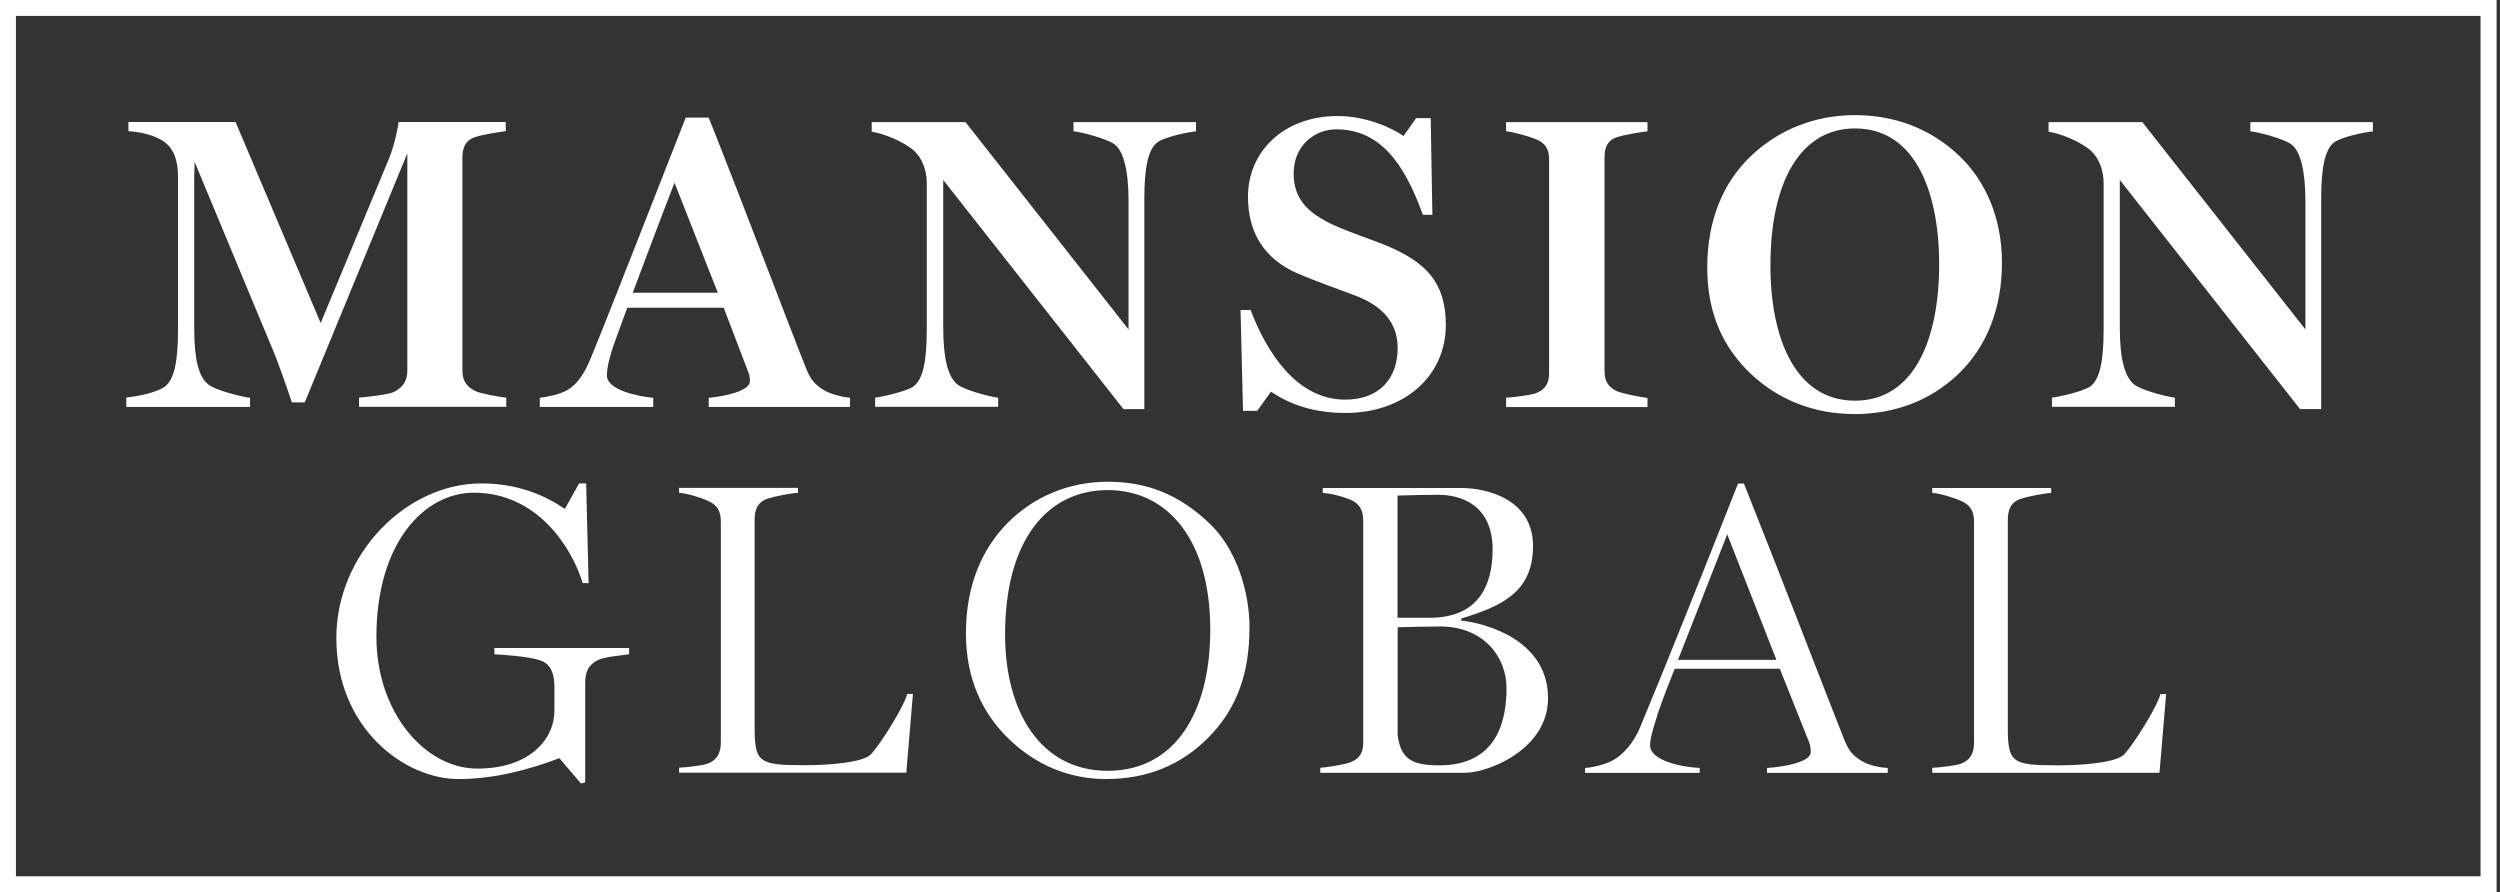
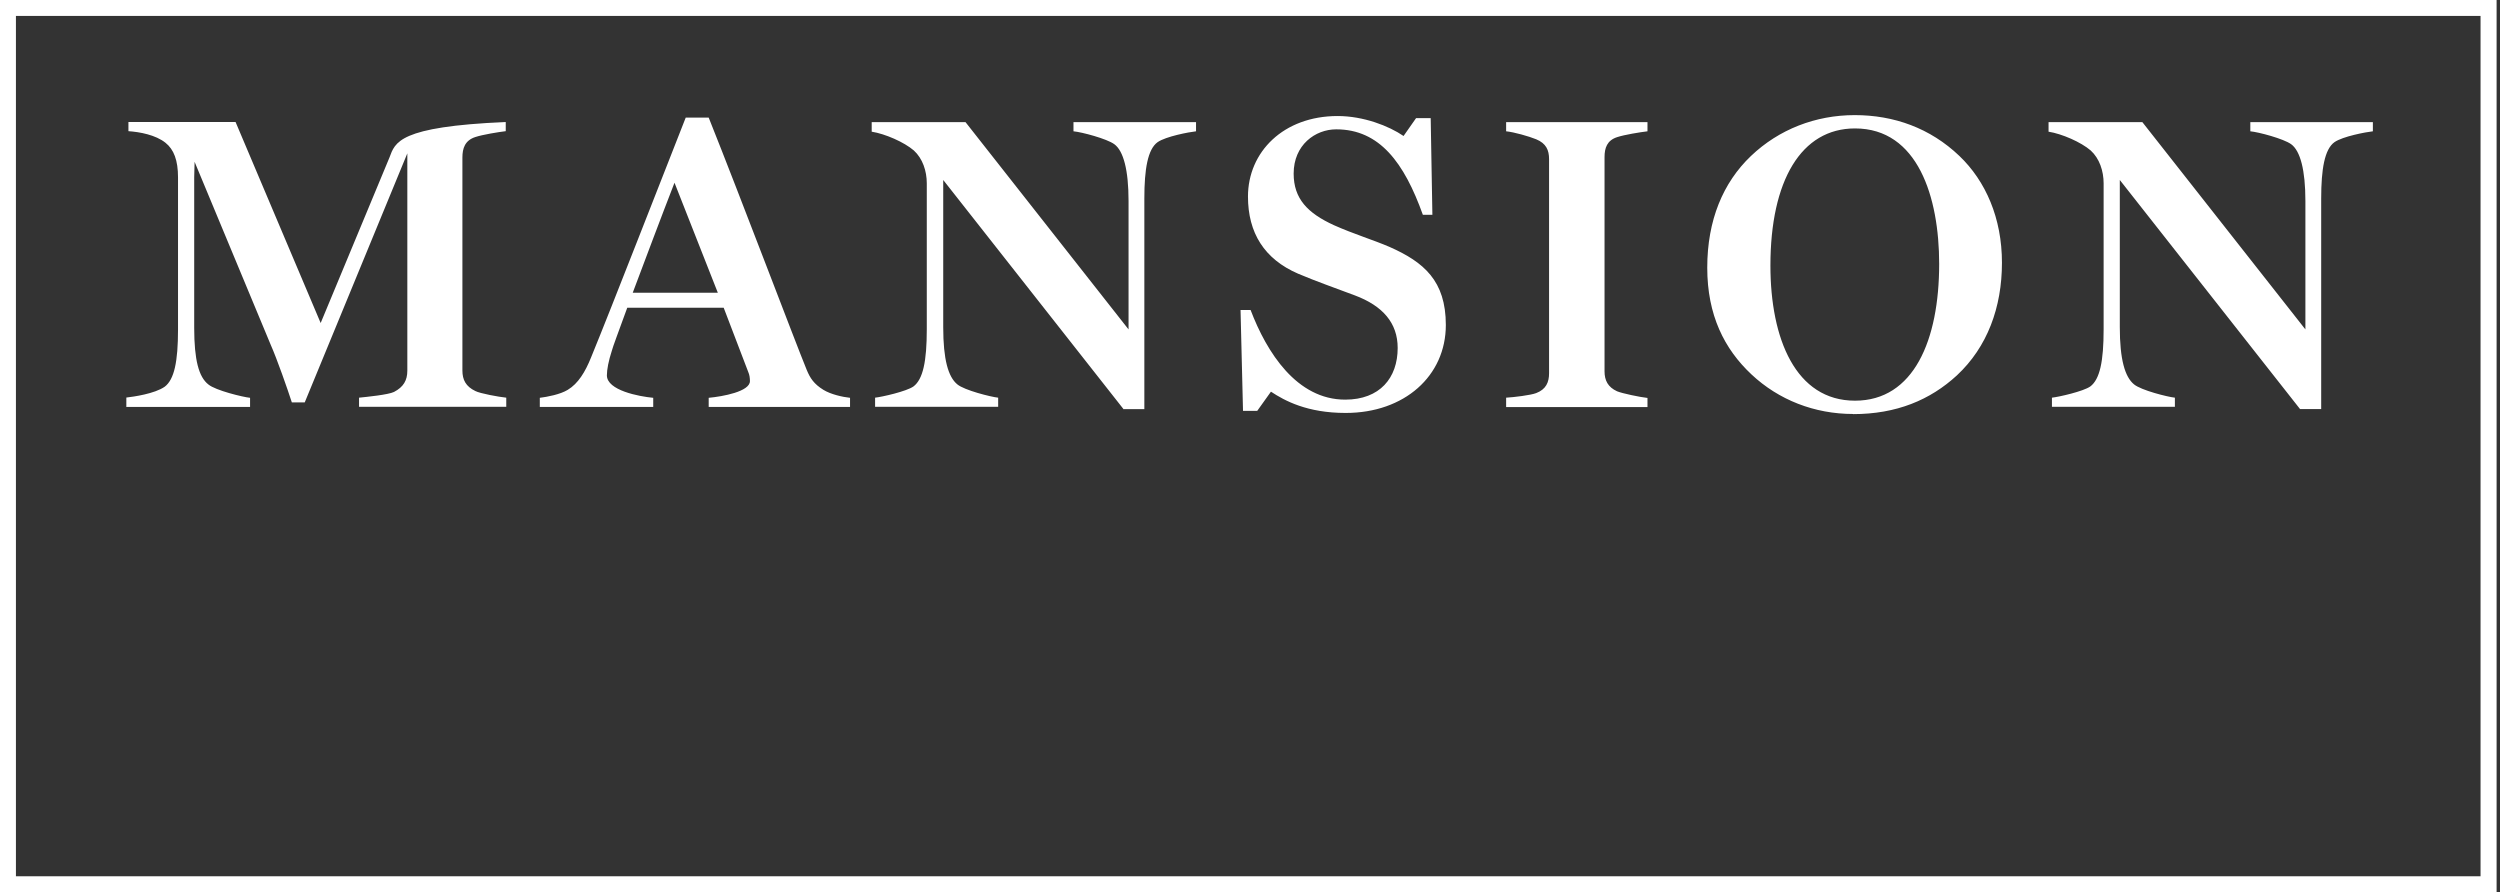
<svg xmlns="http://www.w3.org/2000/svg" width="269" height="96" viewBox="0 0 269 96" fill="none">
  <rect x="0" y="0" width="269" height="96" fill="#333333" stroke="none" />
-   <path d="M67.689 70.399V69.725H53.196V70.399C53.996 70.441 56.917 70.624 58.181 71.073C59.347 71.48 59.656 72.646 59.656 73.952V76.466C59.656 79.513 57.016 82.701 51.356 82.701C45.697 82.701 40.501 76.606 40.501 68.531C40.501 58.392 45.655 53.014 50.991 53.014C57.676 53.014 61.439 58.673 62.703 62.745H63.335L63.069 52.016H62.31L60.779 54.755C58.532 53.238 55.668 52.016 51.764 52.016C43.773 52.016 36.19 59.558 36.19 68.658C36.19 78.348 43.506 83.825 49.334 83.825C53.238 83.825 57.002 82.785 60.19 81.578L62.521 84.316L62.97 84.175V73.404C62.97 72.421 63.237 71.565 64.318 71.031C65.175 70.624 66.874 70.54 67.689 70.399ZM98.247 74.668H97.615C97.306 75.974 94.834 79.92 93.753 81.128C92.896 82.069 89.175 82.336 86.577 82.336C81.592 82.336 81.198 82.027 81.198 78.207V55.906C81.198 54.923 81.465 54.025 82.589 53.659C83.403 53.393 85.06 53.07 85.861 53.028V52.494H73.067V53.028C73.882 53.07 75.356 53.519 76.171 53.884C77.294 54.376 77.561 55.148 77.561 56.131V79.906C77.561 80.889 77.238 81.746 76.171 82.153C75.595 82.378 73.882 82.561 73.067 82.603V83.136H97.517L98.233 74.654L98.247 74.668ZM134.451 67.618C134.451 63.406 132.92 59.094 130.364 56.538C126.867 53.084 123.23 51.834 119.185 51.834C115.141 51.834 111.293 53.364 108.414 56.272C105.676 59.052 103.934 62.956 103.934 68.166C103.934 73.011 105.676 76.733 108.555 79.513C111.42 82.294 115.015 83.825 119.003 83.825C123.539 83.825 127.12 82.252 129.957 79.429C133.229 76.157 134.437 72.211 134.437 67.632M130.224 67.773C130.224 76.662 126.418 82.94 119.185 82.94C111.953 82.94 108.147 76.564 108.147 68.264C108.147 58.083 112.726 52.733 119.185 52.733C125.645 52.733 130.224 58.069 130.224 67.759M166.568 75.118C166.568 68.882 159.883 67.043 157.229 66.776V66.551C161.54 65.245 164.953 63.728 164.953 58.743C164.953 53.758 160.066 52.508 157.229 52.508H142.329V53.041C143.143 53.084 144.309 53.364 145.292 53.758C146.373 54.207 146.682 55.022 146.682 56.005V79.92C146.682 80.903 146.359 81.62 145.292 82.027C144.716 82.252 142.863 82.561 142.062 82.617V83.15H157.636C160.15 83.15 166.568 80.637 166.568 75.118ZM160.599 59.193C160.599 63.096 158.984 66.467 153.872 66.467H150.376V53.322C151.682 53.28 153.872 53.238 154.729 53.238C157.285 53.238 160.613 54.362 160.613 59.207M162.102 74.05C162.102 77.547 161.077 82.35 154.884 82.35C151.92 82.35 150.755 81.676 150.39 79.162V67.492C151.373 67.45 154.027 67.408 154.968 67.408C159.588 67.408 162.102 70.638 162.102 74.05ZM203.122 83.164V82.631C202.266 82.589 201.1 82.364 200.3 81.872C199.218 81.24 198.825 80.524 198.46 79.626C196.803 75.497 192.225 63.518 187.647 52.03H187.015C183.644 60.555 179.656 70.61 176.468 78.277C175.794 79.934 174.628 81.198 173.603 81.774C172.747 82.266 171.413 82.575 170.556 82.631V83.164H182.886V82.631C180.906 82.546 177.549 81.816 177.549 80.215C177.549 79.583 177.774 78.727 178.097 77.702C178.504 76.269 179.178 74.514 180.204 71.958H191.508L194.654 79.85C194.795 80.173 194.837 80.609 194.837 80.931C194.837 82.055 191.691 82.546 190.132 82.631V83.164H203.15H203.122ZM191.143 71.003H180.555L185.849 57.493L191.143 71.003ZM233.091 74.682H232.459C232.15 75.988 229.678 79.934 228.597 81.142C227.74 82.083 224.019 82.35 221.421 82.35C216.435 82.35 216.042 82.041 216.042 78.221V55.92C216.042 54.937 216.309 54.039 217.432 53.673C218.247 53.407 219.904 53.084 220.705 53.041V52.508H207.911V53.041C208.712 53.084 210.2 53.533 211.015 53.898C212.138 54.39 212.405 55.162 212.405 56.145V79.92C212.405 80.903 212.096 81.76 211.015 82.167C210.425 82.392 208.726 82.575 207.911 82.617V83.15H232.36L233.077 74.668L233.091 74.682Z" fill="white" />
-   <path d="M13.58 43.787H26.907V42.804C26.107 42.72 23.186 42.004 22.427 41.372C21.388 40.571 20.896 38.731 20.896 35.263V19.071L20.939 17.414L29.112 37.06C29.828 38.675 30.951 41.905 31.401 43.295H32.791L43.829 16.501V39.883C43.829 40.922 43.422 41.638 42.397 42.172C41.765 42.481 39.434 42.706 38.633 42.79V43.773H54.474V42.79C53.66 42.706 51.651 42.34 51.146 42.074C50.12 41.582 49.755 40.866 49.755 39.869V16.95C49.755 15.967 50.022 15.111 51.146 14.745C51.96 14.479 53.617 14.212 54.418 14.114V13.13H42.888C42.846 13.622 42.523 15.321 41.905 16.95L34.504 34.757L25.348 13.13H13.819V14.114C15.026 14.198 16.74 14.507 17.807 15.363C18.706 16.08 19.155 17.245 19.155 19.085V35.459C19.155 38.914 18.748 40.838 17.723 41.61C16.641 42.369 14.352 42.692 13.594 42.776V43.759L13.58 43.787ZM67.506 33.114H77.87L80.51 40.023C80.651 40.332 80.693 40.697 80.693 41.006C80.693 42.13 77.772 42.663 76.255 42.804V43.787H91.464V42.804C90.663 42.72 89.4 42.439 88.599 41.947C87.574 41.315 87.167 40.683 86.802 39.799C85.496 36.611 79.752 21.402 76.255 12.653H73.784C71.228 19.113 65.975 32.665 63.602 38.451C62.97 40.023 62.212 41.273 61.088 41.947C60.288 42.439 58.884 42.706 58.083 42.804V43.787H70.287V42.804C68.756 42.663 65.301 42.004 65.301 40.389C65.301 39.757 65.484 38.816 65.835 37.734C65.919 37.369 66.593 35.586 67.492 33.114M68.082 31.499C69.43 27.918 71.129 23.382 72.576 19.661L77.238 31.499H68.082ZM120.843 44.026H123.132V21.346C123.132 18.2 123.497 16.052 124.564 15.293C125.463 14.675 127.934 14.212 128.693 14.128V13.145H115.506V14.128C116.405 14.212 119.101 14.928 119.902 15.518C120.885 16.234 121.432 18.298 121.432 21.627V35.445L103.892 13.145H93.795V14.17C95.228 14.394 97.292 15.293 98.331 16.192C99.272 17.049 99.722 18.397 99.722 19.731V35.431C99.722 38.886 99.314 40.81 98.289 41.582C97.531 42.116 94.919 42.706 94.16 42.79V43.773H107.403V42.79C106.603 42.706 103.766 41.989 103.008 41.358C102.025 40.557 101.491 38.675 101.491 35.207V19.366L120.871 43.998L120.843 44.026ZM144.8 44.433C151.12 44.433 155.572 40.445 155.572 34.968C155.572 30.207 153.198 28.199 149.519 26.57C147.764 25.812 145.657 25.18 143.551 24.239C140.686 22.933 139.197 21.374 139.197 18.678C139.197 15.588 141.528 13.917 143.775 13.917C148.438 13.917 151.092 17.498 153.1 23.115H154.125L153.943 12.709H152.37L151.022 14.633C149.449 13.552 146.71 12.485 143.93 12.485C138.102 12.485 134.282 16.346 134.282 21.149C134.282 25.053 136.037 27.876 139.675 29.449C141.697 30.305 143.537 30.937 145.769 31.78C148.775 32.904 150.39 34.743 150.39 37.439C150.39 40.669 148.466 43.001 144.744 43.001C139.534 43.001 136.304 37.931 134.563 33.353H133.482L133.748 44.208H135.279L136.754 42.144C138.242 43.127 140.658 44.433 144.786 44.433M162.06 43.801H177.269V42.818C176.468 42.734 174.53 42.327 173.996 42.102C173.013 41.652 172.648 40.936 172.648 39.953V16.908C172.648 15.925 172.915 15.111 173.996 14.759C174.797 14.493 176.468 14.226 177.269 14.128V13.145H162.06V14.128C162.916 14.212 164.489 14.661 165.29 14.984C166.371 15.434 166.68 16.15 166.68 17.133V40.15C166.68 41.133 166.357 41.891 165.29 42.298C164.714 42.523 162.86 42.748 162.06 42.79V43.801ZM199.387 44.559C204.049 44.559 207.686 43.043 210.565 40.389C213.837 37.341 215.41 33.072 215.41 28.269C215.41 23.466 213.655 19.478 210.832 16.782C207.686 13.777 203.782 12.386 199.569 12.386C195.356 12.386 191.41 13.917 188.405 16.782C185.4 19.647 183.7 23.691 183.7 28.803C183.7 33.915 185.54 37.552 188.461 40.29C191.382 43.029 195.23 44.545 199.415 44.545M199.597 43.113C193.222 43.113 190.497 36.471 190.497 28.578C190.497 19.422 193.812 13.819 199.597 13.819C206.366 13.819 208.655 21.219 208.655 28.396C208.655 36.611 205.917 43.113 199.597 43.113ZM247.471 44.012H249.76V21.346C249.76 18.2 250.125 16.052 251.193 15.293C252.091 14.675 254.563 14.212 255.321 14.128V13.145H242.135V14.128C243.033 14.212 245.716 14.928 246.53 15.518C247.513 16.234 248.061 18.298 248.061 21.627V35.445L230.521 13.145H220.424V14.17C221.856 14.394 223.92 15.293 224.96 16.192C225.901 17.049 226.35 18.397 226.35 19.731V35.431C226.35 38.886 225.943 40.81 224.917 41.582C224.159 42.116 221.547 42.706 220.789 42.79V43.773H234.018V42.79C233.217 42.706 230.38 41.989 229.622 41.358C228.639 40.557 228.091 38.675 228.091 35.207V19.366L247.471 43.998V44.012Z" fill="white" />
+   <path d="M13.58 43.787H26.907V42.804C26.107 42.72 23.186 42.004 22.427 41.372C21.388 40.571 20.896 38.731 20.896 35.263V19.071L20.939 17.414L29.112 37.06C29.828 38.675 30.951 41.905 31.401 43.295H32.791L43.829 16.501V39.883C43.829 40.922 43.422 41.638 42.397 42.172C41.765 42.481 39.434 42.706 38.633 42.79V43.773H54.474V42.79C53.66 42.706 51.651 42.34 51.146 42.074C50.12 41.582 49.755 40.866 49.755 39.869V16.95C49.755 15.967 50.022 15.111 51.146 14.745C51.96 14.479 53.617 14.212 54.418 14.114V13.13C42.846 13.622 42.523 15.321 41.905 16.95L34.504 34.757L25.348 13.13H13.819V14.114C15.026 14.198 16.74 14.507 17.807 15.363C18.706 16.08 19.155 17.245 19.155 19.085V35.459C19.155 38.914 18.748 40.838 17.723 41.61C16.641 42.369 14.352 42.692 13.594 42.776V43.759L13.58 43.787ZM67.506 33.114H77.87L80.51 40.023C80.651 40.332 80.693 40.697 80.693 41.006C80.693 42.13 77.772 42.663 76.255 42.804V43.787H91.464V42.804C90.663 42.72 89.4 42.439 88.599 41.947C87.574 41.315 87.167 40.683 86.802 39.799C85.496 36.611 79.752 21.402 76.255 12.653H73.784C71.228 19.113 65.975 32.665 63.602 38.451C62.97 40.023 62.212 41.273 61.088 41.947C60.288 42.439 58.884 42.706 58.083 42.804V43.787H70.287V42.804C68.756 42.663 65.301 42.004 65.301 40.389C65.301 39.757 65.484 38.816 65.835 37.734C65.919 37.369 66.593 35.586 67.492 33.114M68.082 31.499C69.43 27.918 71.129 23.382 72.576 19.661L77.238 31.499H68.082ZM120.843 44.026H123.132V21.346C123.132 18.2 123.497 16.052 124.564 15.293C125.463 14.675 127.934 14.212 128.693 14.128V13.145H115.506V14.128C116.405 14.212 119.101 14.928 119.902 15.518C120.885 16.234 121.432 18.298 121.432 21.627V35.445L103.892 13.145H93.795V14.17C95.228 14.394 97.292 15.293 98.331 16.192C99.272 17.049 99.722 18.397 99.722 19.731V35.431C99.722 38.886 99.314 40.81 98.289 41.582C97.531 42.116 94.919 42.706 94.16 42.79V43.773H107.403V42.79C106.603 42.706 103.766 41.989 103.008 41.358C102.025 40.557 101.491 38.675 101.491 35.207V19.366L120.871 43.998L120.843 44.026ZM144.8 44.433C151.12 44.433 155.572 40.445 155.572 34.968C155.572 30.207 153.198 28.199 149.519 26.57C147.764 25.812 145.657 25.18 143.551 24.239C140.686 22.933 139.197 21.374 139.197 18.678C139.197 15.588 141.528 13.917 143.775 13.917C148.438 13.917 151.092 17.498 153.1 23.115H154.125L153.943 12.709H152.37L151.022 14.633C149.449 13.552 146.71 12.485 143.93 12.485C138.102 12.485 134.282 16.346 134.282 21.149C134.282 25.053 136.037 27.876 139.675 29.449C141.697 30.305 143.537 30.937 145.769 31.78C148.775 32.904 150.39 34.743 150.39 37.439C150.39 40.669 148.466 43.001 144.744 43.001C139.534 43.001 136.304 37.931 134.563 33.353H133.482L133.748 44.208H135.279L136.754 42.144C138.242 43.127 140.658 44.433 144.786 44.433M162.06 43.801H177.269V42.818C176.468 42.734 174.53 42.327 173.996 42.102C173.013 41.652 172.648 40.936 172.648 39.953V16.908C172.648 15.925 172.915 15.111 173.996 14.759C174.797 14.493 176.468 14.226 177.269 14.128V13.145H162.06V14.128C162.916 14.212 164.489 14.661 165.29 14.984C166.371 15.434 166.68 16.15 166.68 17.133V40.15C166.68 41.133 166.357 41.891 165.29 42.298C164.714 42.523 162.86 42.748 162.06 42.79V43.801ZM199.387 44.559C204.049 44.559 207.686 43.043 210.565 40.389C213.837 37.341 215.41 33.072 215.41 28.269C215.41 23.466 213.655 19.478 210.832 16.782C207.686 13.777 203.782 12.386 199.569 12.386C195.356 12.386 191.41 13.917 188.405 16.782C185.4 19.647 183.7 23.691 183.7 28.803C183.7 33.915 185.54 37.552 188.461 40.29C191.382 43.029 195.23 44.545 199.415 44.545M199.597 43.113C193.222 43.113 190.497 36.471 190.497 28.578C190.497 19.422 193.812 13.819 199.597 13.819C206.366 13.819 208.655 21.219 208.655 28.396C208.655 36.611 205.917 43.113 199.597 43.113ZM247.471 44.012H249.76V21.346C249.76 18.2 250.125 16.052 251.193 15.293C252.091 14.675 254.563 14.212 255.321 14.128V13.145H242.135V14.128C243.033 14.212 245.716 14.928 246.53 15.518C247.513 16.234 248.061 18.298 248.061 21.627V35.445L230.521 13.145H220.424V14.17C221.856 14.394 223.92 15.293 224.96 16.192C225.901 17.049 226.35 18.397 226.35 19.731V35.431C226.35 38.886 225.943 40.81 224.917 41.582C224.159 42.116 221.547 42.706 220.789 42.79V43.773H234.018V42.79C233.217 42.706 230.38 41.989 229.622 41.358C228.639 40.557 228.091 38.675 228.091 35.207V19.366L247.471 43.998V44.012Z" fill="white" />
  <path d="M268.634 96H0V0H268.634V96ZM1.713 94.287H266.907V1.713H1.713V94.287Z" fill="white" />
</svg>